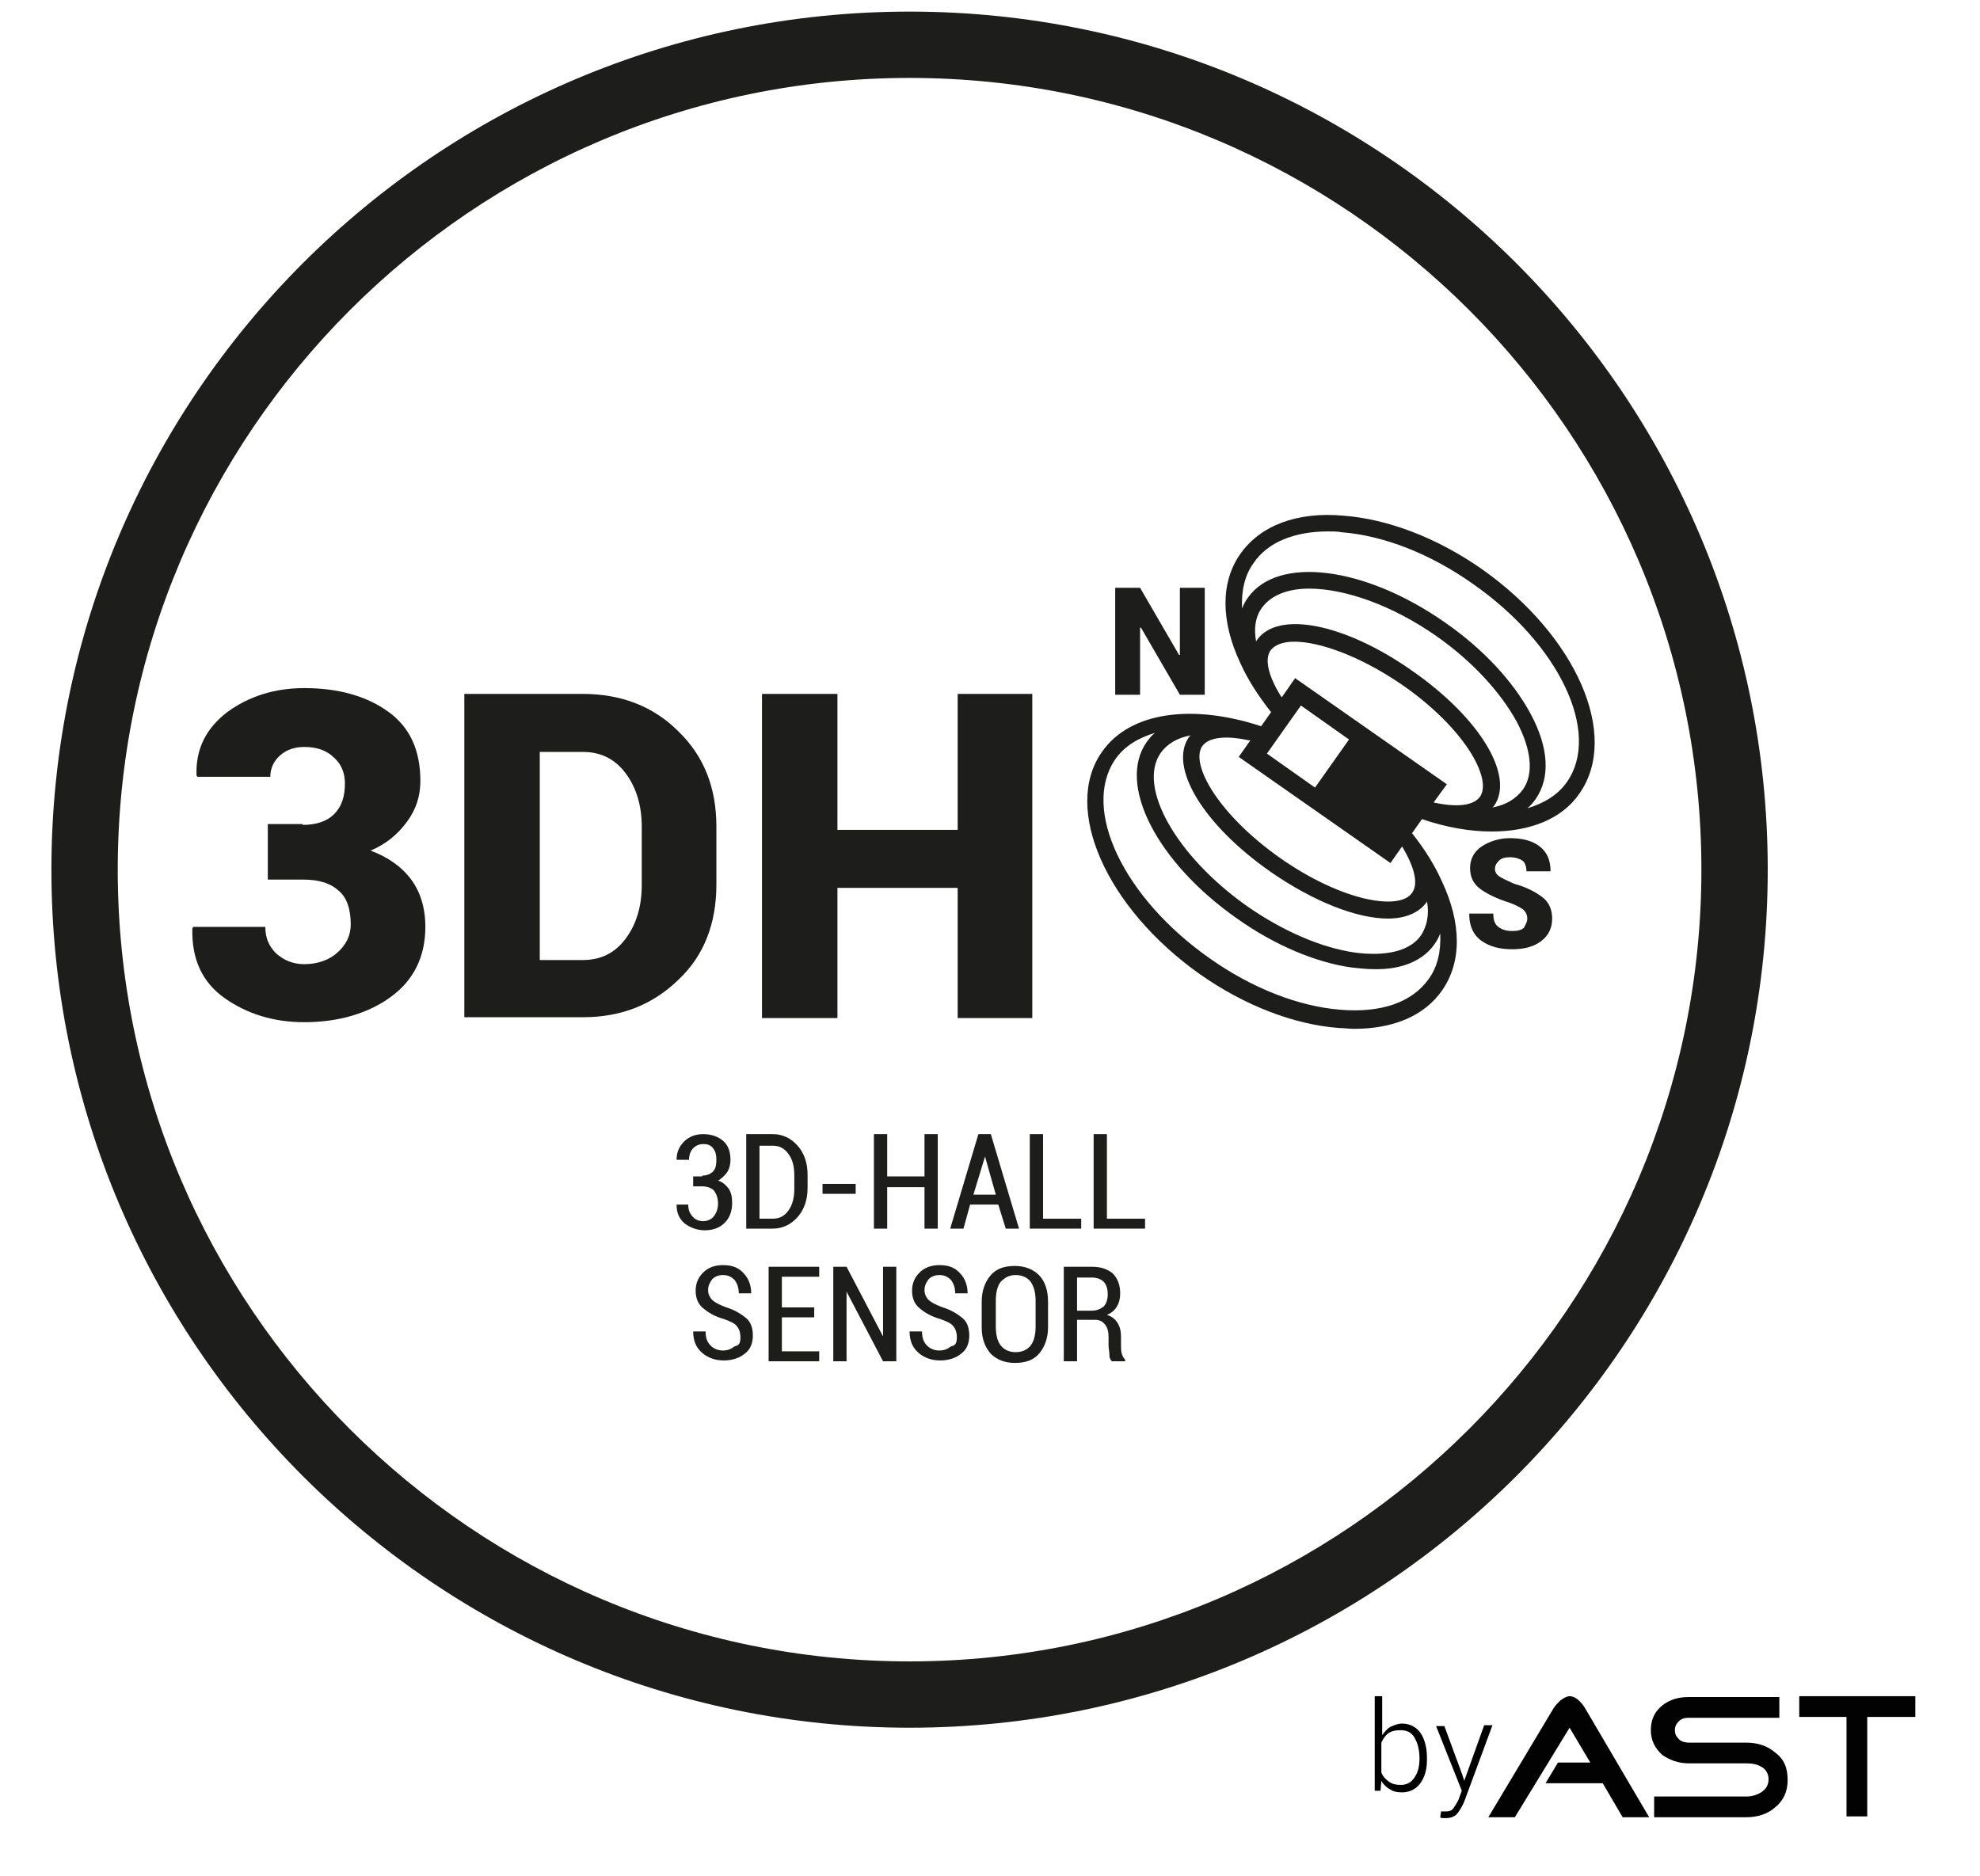
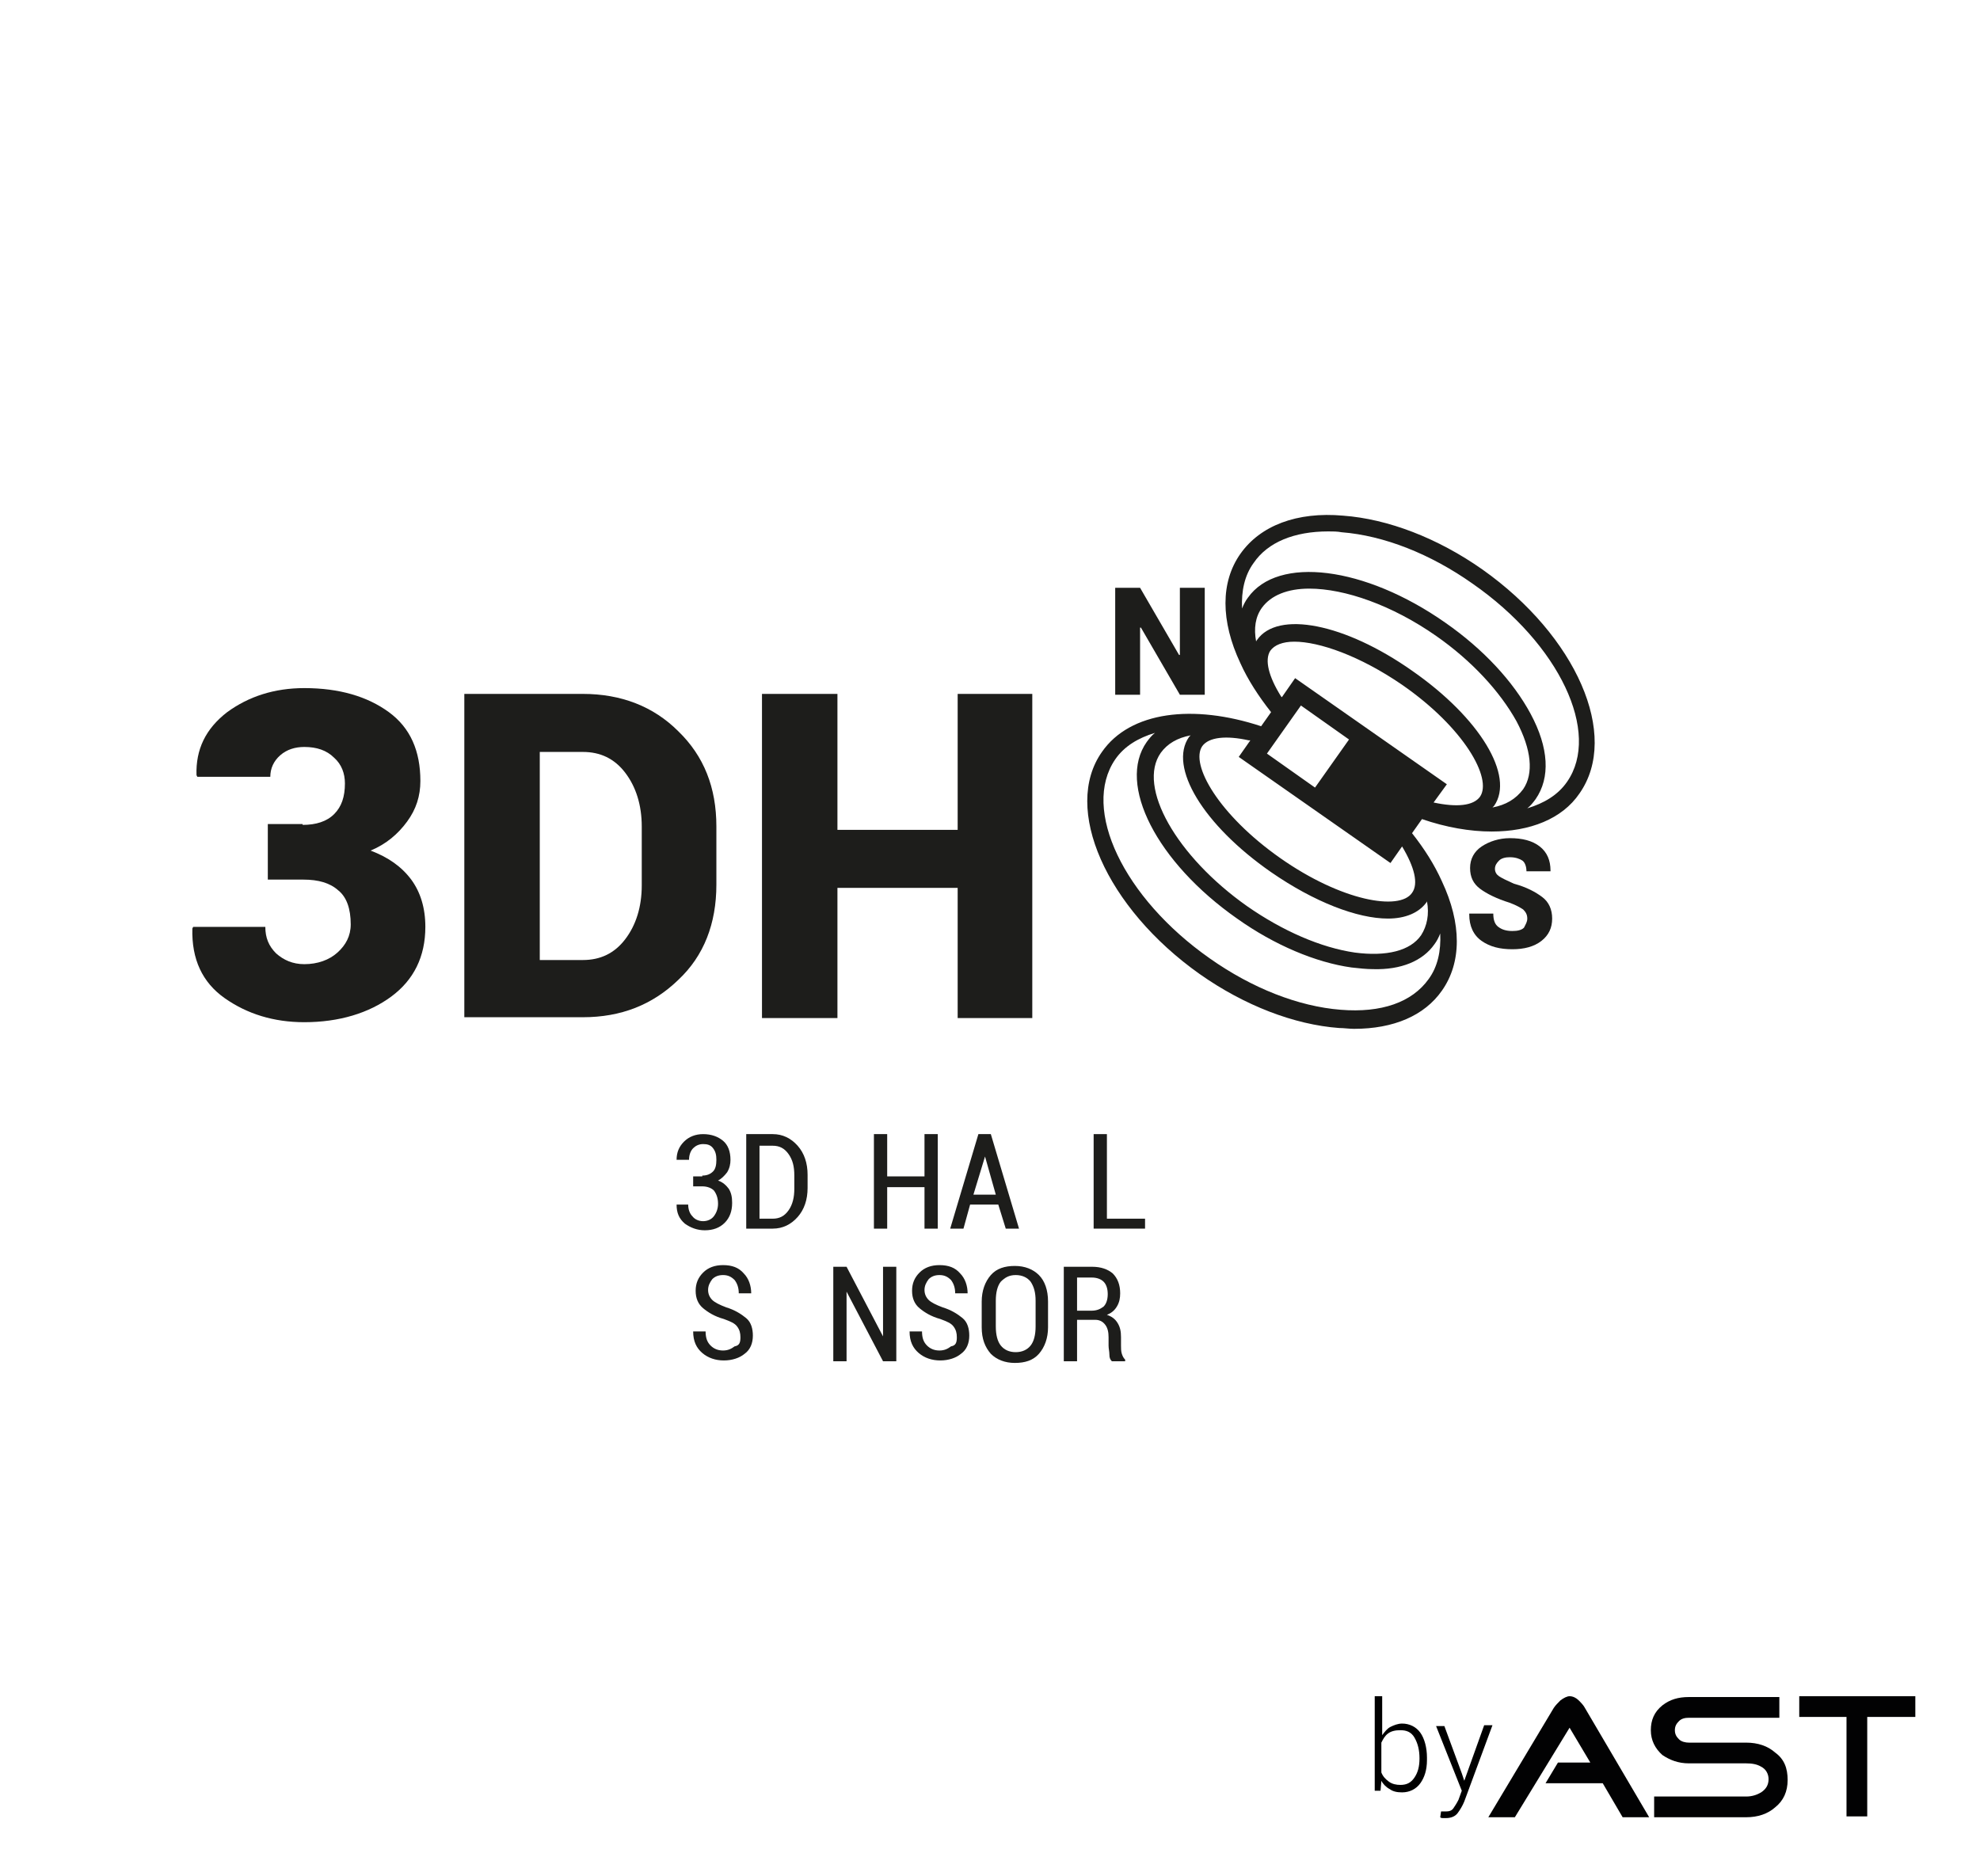
<svg xmlns="http://www.w3.org/2000/svg" version="1.1" x="0px" y="0px" viewBox="0 0 238.8 226.3" style="enable-background:new 0 0 238.8 226.3;" xml:space="preserve">
  <style type="text/css">
	.st0{fill:#1D1D1B;}
	.st1{fill:#020203;}
</style>
  <g id="Ebene_1">
    <g>
      <g>
        <path class="st0" d="M84.7,141.8c0.6,0,1-0.2,1.3-0.5s0.4-0.8,0.4-1.4c0-0.6-0.1-1-0.4-1.4s-0.7-0.5-1.2-0.5     c-0.5,0-0.9,0.2-1.2,0.5s-0.5,0.8-0.5,1.4h-1.5l0,0c0-0.9,0.3-1.6,0.9-2.2c0.6-0.6,1.4-0.9,2.3-0.9c1,0,1.8,0.3,2.4,0.8     s0.9,1.3,0.9,2.3c0,0.5-0.1,1-0.4,1.5c-0.3,0.4-0.7,0.8-1.1,1c0.6,0.2,1,0.6,1.3,1c0.3,0.5,0.4,1,0.4,1.7c0,1-0.3,1.8-0.9,2.4     s-1.4,0.9-2.4,0.9c-0.9,0-1.7-0.3-2.4-0.8c-0.7-0.6-1-1.3-1-2.3l0,0H83c0,0.6,0.2,1.1,0.5,1.4c0.3,0.4,0.8,0.6,1.3,0.6     c0.5,0,1-0.2,1.3-0.6s0.5-0.9,0.5-1.5c0-0.7-0.2-1.2-0.5-1.6c-0.3-0.3-0.8-0.5-1.4-0.5h-1.1v-1.2H84.7z" />
        <path class="st0" d="M90,148.2v-11.4h3.2c1.2,0,2.2,0.5,3,1.4c0.8,0.9,1.2,2.1,1.2,3.5v1.6c0,1.4-0.4,2.6-1.2,3.5s-1.8,1.4-3,1.4     H90z M91.6,138v9h1.6c0.8,0,1.4-0.3,1.9-1c0.5-0.7,0.7-1.6,0.7-2.6v-1.6c0-1.1-0.2-1.9-0.7-2.6c-0.5-0.7-1.1-1-1.9-1H91.6z" />
-         <path class="st0" d="M103.2,144h-4v-1.2h4V144z" />
        <path class="st0" d="M113.1,148.2h-1.6v-5H107v5h-1.6v-11.4h1.6v5.1h4.5v-5.1h1.6V148.2z" />
        <path class="st0" d="M120.4,145.3H117l-0.8,2.9h-1.6l3.4-11.4h1.5l3.4,11.4h-1.6L120.4,145.3z M117.4,144.1h2.7l-1.3-4.6h0     L117.4,144.1z" />
-         <path class="st0" d="M125.8,147h4.6v1.2h-6.2v-11.4h1.6V147z" />
        <path class="st0" d="M133.5,147h4.6v1.2h-6.2v-11.4h1.6V147z" />
        <path class="st0" d="M89.3,161.3c0-0.5-0.1-0.9-0.4-1.3s-0.8-0.6-1.6-0.9c-1.1-0.3-1.9-0.8-2.5-1.3c-0.6-0.5-0.9-1.2-0.9-2.1     c0-0.9,0.3-1.6,0.9-2.2c0.6-0.6,1.4-0.9,2.4-0.9c1.1,0,1.9,0.3,2.5,1c0.6,0.6,0.9,1.5,0.9,2.4l0,0h-1.5c0-0.7-0.2-1.2-0.5-1.6     c-0.4-0.4-0.8-0.6-1.4-0.6c-0.6,0-1,0.2-1.3,0.5c-0.3,0.4-0.5,0.8-0.5,1.3c0,0.5,0.2,0.9,0.5,1.2c0.3,0.3,0.9,0.6,1.7,0.9     c1,0.3,1.8,0.8,2.4,1.3s0.8,1.3,0.8,2.1c0,0.9-0.3,1.7-1,2.2c-0.6,0.5-1.5,0.8-2.5,0.8c-1,0-1.9-0.3-2.6-0.9s-1.1-1.4-1.1-2.6     l0,0h1.5c0,0.8,0.2,1.3,0.6,1.7c0.4,0.4,0.9,0.6,1.5,0.6c0.6,0,1-0.2,1.4-0.5C89.2,162.3,89.3,161.9,89.3,161.3z" />
-         <path class="st0" d="M98.2,158.9h-3.9v4.1h4.5v1.2h-6.1v-11.4h6.1v1.2h-4.5v3.7h3.9V158.9z" />
        <path class="st0" d="M108.1,164.2h-1.6l-4.4-8.4l0,0v8.4h-1.6v-11.4h1.6l4.4,8.4l0,0v-8.4h1.6V164.2z" />
        <path class="st0" d="M115.4,161.3c0-0.5-0.1-0.9-0.4-1.3s-0.8-0.6-1.6-0.9c-1.1-0.3-1.9-0.8-2.5-1.3c-0.6-0.5-0.9-1.2-0.9-2.1     c0-0.9,0.3-1.6,0.9-2.2c0.6-0.6,1.4-0.9,2.4-0.9c1.1,0,1.9,0.3,2.5,1c0.6,0.6,0.9,1.5,0.9,2.4l0,0h-1.5c0-0.7-0.2-1.2-0.5-1.6     c-0.4-0.4-0.8-0.6-1.4-0.6c-0.6,0-1,0.2-1.3,0.5c-0.3,0.4-0.5,0.8-0.5,1.3c0,0.5,0.2,0.9,0.5,1.2c0.3,0.3,0.9,0.6,1.7,0.9     c1,0.3,1.8,0.8,2.4,1.3s0.8,1.3,0.8,2.1c0,0.9-0.3,1.7-1,2.2c-0.6,0.5-1.5,0.8-2.5,0.8c-1,0-1.9-0.3-2.6-0.9s-1.1-1.4-1.1-2.6     l0,0h1.5c0,0.8,0.2,1.3,0.6,1.7c0.4,0.4,0.9,0.6,1.5,0.6c0.6,0,1-0.2,1.4-0.5C115.3,162.3,115.4,161.9,115.4,161.3z" />
        <path class="st0" d="M126.4,160.1c0,1.3-0.4,2.4-1.1,3.2c-0.7,0.8-1.7,1.1-2.9,1.1c-1.2,0-2.2-0.4-2.9-1.1     c-0.7-0.8-1.1-1.8-1.1-3.2V157c0-1.3,0.4-2.4,1.1-3.2c0.7-0.8,1.7-1.1,2.9-1.1c1.2,0,2.2,0.4,2.9,1.1s1.1,1.8,1.1,3.2V160.1z      M124.9,156.9c0-1-0.2-1.7-0.6-2.3c-0.4-0.5-1-0.8-1.8-0.8c-0.8,0-1.3,0.3-1.8,0.8c-0.4,0.5-0.6,1.3-0.6,2.3v3.1     c0,1,0.2,1.8,0.6,2.3s1,0.8,1.8,0.8c0.8,0,1.4-0.3,1.8-0.8c0.4-0.5,0.6-1.3,0.6-2.3V156.9z" />
        <path class="st0" d="M129.9,159.3v4.9h-1.6v-11.4h3.4c1.1,0,1.9,0.3,2.5,0.8c0.6,0.6,0.9,1.4,0.9,2.4c0,0.6-0.1,1.1-0.4,1.6     s-0.7,0.8-1.2,1c0.6,0.2,1,0.5,1.3,1c0.3,0.5,0.4,1,0.4,1.7v1c0,0.3,0,0.7,0.1,1c0.1,0.3,0.2,0.5,0.4,0.7v0.2h-1.6     c-0.2-0.2-0.3-0.4-0.3-0.8s-0.1-0.7-0.1-1.1v-1c0-0.6-0.1-1.1-0.4-1.5c-0.3-0.4-0.7-0.6-1.2-0.6H129.9z M129.9,158.1h1.7     c0.7,0,1.1-0.2,1.5-0.5c0.3-0.3,0.5-0.8,0.5-1.5c0-0.7-0.2-1.2-0.5-1.5s-0.8-0.5-1.4-0.5h-1.8V158.1z" />
      </g>
      <g>
        <path class="st0" d="M36.5,99.5c1.6,0,2.9-0.4,3.8-1.3c0.9-0.9,1.3-2.1,1.3-3.7c0-1.2-0.4-2.3-1.3-3.1c-0.9-0.9-2.1-1.3-3.6-1.3     c-1.1,0-2.1,0.3-2.9,1c-0.8,0.7-1.2,1.6-1.2,2.6h-8.8l-0.1-0.2c-0.1-3.1,1.1-5.6,3.7-7.6c2.6-1.9,5.7-2.9,9.3-2.9     c4.2,0,7.6,1,10.2,2.9c2.6,1.9,3.8,4.7,3.8,8.3c0,1.8-0.5,3.4-1.6,4.9c-1.1,1.5-2.5,2.7-4.4,3.5c2.1,0.8,3.7,1.9,4.9,3.5     c1.1,1.5,1.7,3.4,1.7,5.7c0,3.6-1.4,6.4-4.1,8.4s-6.3,3.1-10.5,3.1c-3.7,0-6.9-1-9.6-2.9c-2.7-1.9-4-4.7-3.9-8.4l0.1-0.2H32     c0,1.3,0.4,2.3,1.3,3.2c0.9,0.8,2,1.3,3.4,1.3c1.6,0,3-0.5,4-1.4c1-0.9,1.6-2,1.6-3.4c0-1.9-0.5-3.3-1.5-4.1     c-1-0.9-2.4-1.3-4.2-1.3h-4.3v-6.7H36.5z" />
        <path class="st0" d="M56,122.8V83.7h14.3c4.6,0,8.5,1.5,11.5,4.5c3.1,3,4.6,6.8,4.6,11.5v7c0,4.7-1.5,8.6-4.6,11.5     c-3.1,3-6.9,4.5-11.5,4.5H56z M65.1,90.7v25.1h5.2c2.1,0,3.8-0.8,5.1-2.5c1.3-1.7,2-3.9,2-6.5v-7.1c0-2.6-0.7-4.8-2-6.5     c-1.3-1.7-3-2.5-5.1-2.5H65.1z" />
        <path class="st0" d="M124.5,122.8h-9v-15.7H101v15.7h-9.1V83.7h9.1v16.4h14.5V83.7h9V122.8z" />
      </g>
-       <path class="st0" d="M109.7,1.4C52.6,1.4,6.2,47.8,6.2,104.9c0,57.1,46.4,103.5,103.5,103.5s103.5-46.4,103.5-103.5    C213.2,47.8,166.8,1.4,109.7,1.4z M109.7,200.4c-52.6,0-95.5-42.8-95.5-95.5c0-52.6,42.8-95.5,95.5-95.5    c52.6,0,95.5,42.8,95.5,95.5C205.2,157.5,162.3,200.4,109.7,200.4z" />
    </g>
    <g>
      <g>
        <path class="st0" d="M145.3,83.8h-3l-4.7-8.1l-0.1,0v8.1h-3V70.9h3l4.7,8.1l0.1,0v-8.1h3V83.8z" />
      </g>
      <g>
        <path class="st0" d="M184.2,110.8c0-0.5-0.2-0.8-0.5-1.1c-0.3-0.2-0.8-0.5-1.6-0.8c-1.6-0.5-2.8-1.1-3.6-1.7     c-0.8-0.6-1.2-1.4-1.2-2.5c0-1.1,0.5-2,1.4-2.6s2.1-1,3.4-1c1.5,0,2.7,0.3,3.6,1c0.9,0.7,1.3,1.7,1.3,2.9l0,0.1h-2.9     c0-0.6-0.2-1.1-0.5-1.3s-0.8-0.4-1.5-0.4c-0.5,0-1,0.1-1.3,0.4c-0.3,0.3-0.5,0.6-0.5,1c0,0.4,0.2,0.7,0.5,0.9     c0.3,0.2,0.9,0.5,1.8,0.9c1.5,0.4,2.6,1,3.4,1.6c0.8,0.6,1.2,1.5,1.2,2.6c0,1.1-0.4,2-1.3,2.7s-2.1,1-3.5,1c-1.5,0-2.7-0.3-3.7-1     c-1-0.7-1.5-1.8-1.5-3.2l0-0.1h2.9c0,0.8,0.2,1.3,0.6,1.6s0.9,0.5,1.7,0.5c0.6,0,1.1-0.1,1.4-0.4     C184,111.5,184.2,111.2,184.2,110.8z" />
      </g>
      <path class="st0" d="M178.8,68.7c-5.4-3.8-11.4-6.1-16.8-6.5c-5.6-0.5-10,1.2-12.4,4.6c-2.4,3.4-2.4,8.1,0,13.2    c0.9,2,2.2,4,3.7,5.9l-1.2,1.7c-8.2-2.7-15.8-1.8-19.2,3.1c-4.8,6.8,0.5,18.8,11.8,26.8c5.4,3.8,11.4,6.1,16.8,6.5    c0.6,0,1.2,0.1,1.8,0.1c4.8,0,8.5-1.6,10.6-4.6c2.4-3.4,2.4-8.1,0-13.2c-0.9-2-2.1-3.9-3.6-5.8l1.2-1.7c2.9,1,5.8,1.5,8.4,1.5    c4.6,0,8.5-1.5,10.6-4.6C195.4,88.7,190.1,76.7,178.8,68.7z M156.9,85.1l5.8,4.1l-4.1,5.8l-5.8-4.1L156.9,85.1z M173,113.9    c0.3-0.4,0.5-0.8,0.7-1.3c0.1,2.1-0.3,4-1.4,5.5c-2,2.8-5.7,4.1-10.6,3.7c-5.1-0.4-10.7-2.6-15.8-6.2c-10.4-7.3-15.5-18-11.4-24    c1.1-1.6,2.8-2.6,4.8-3.2c-0.4,0.3-0.7,0.7-1,1.1c-3.6,5.1,1.2,14.5,10.9,21.3c4.5,3.2,9.5,5.3,13.8,5.9c0.9,0.1,1.8,0.2,2.6,0.2    C169,117,171.6,115.9,173,113.9z M172,108.9c0.1-0.1,0.1-0.2,0.1-0.2c0.3,1.6,0,3-0.7,4.1c-1.3,1.9-4.2,2.6-8,2.1    c-4.1-0.6-8.7-2.6-13-5.6c-8.5-6-13.3-14.4-10.4-18.5c0.8-1.1,2-1.8,3.6-2.1c-0.1,0.1-0.1,0.1-0.2,0.2v0    c-2.5,3.6,1.7,10.6,9.9,16.3c5.2,3.6,10.4,5.6,14.1,5.6C169.5,110.8,171.1,110.1,172,108.9z M170.3,107.7c-1.5,2.2-8.5,1-15.9-4.2    c-7.4-5.2-10.9-11.3-9.4-13.5v0c0.8-1.1,2.9-1.3,5.6-0.7c0.1,0,0.1,0,0.2,0l-1.4,2l18.3,12.8l1.4-2    C170.6,104.6,171.1,106.6,170.3,107.7z M178.5,96.1c-0.8,1.1-2.8,1.3-5.6,0.7l1.6-2.2l-18.3-12.8l-1.6,2.3c0,0-0.1-0.1-0.1-0.1    c-1.5-2.4-2-4.4-1.3-5.5c0.5-0.7,1.5-1.1,2.9-1.1c3,0,7.9,1.7,13,5.2C176.6,87.8,180,93.9,178.5,96.1z M180,97.4    c0.1-0.1,0.1-0.1,0.2-0.2c2.5-3.6-1.7-10.6-9.9-16.3c-8.1-5.7-16.2-7.3-18.7-3.7c-0.1,0.1-0.1,0.2-0.1,0.2c-0.3-1.6-0.1-3,0.7-4.1    c1.1-1.5,3.1-2.3,5.7-2.3c4.3,0,10,2,15.3,5.7c4.3,3,7.7,6.7,9.7,10.3c1.8,3.4,2.1,6.3,0.8,8.2C182.8,96.4,181.6,97.1,180,97.4z     M189,94.3c-1.1,1.6-2.8,2.6-4.8,3.2c0.4-0.3,0.7-0.7,1-1.1c1.8-2.6,1.6-6.2-0.6-10.3c-2.1-3.9-5.7-7.8-10.3-11    c-9.7-6.8-20.2-8.1-23.8-3c-0.3,0.4-0.5,0.8-0.7,1.3c-0.1-2.1,0.3-4,1.4-5.5c1.7-2.5,4.9-3.8,9-3.8c0.5,0,1.1,0,1.6,0.1    c5.1,0.4,10.7,2.6,15.8,6.2C188.1,77.7,193.1,88.4,189,94.3z" />
    </g>
  </g>
  <g id="AST">
    <g id="AST_1_">
      <g>
        <g>
          <g>
            <path class="st1" d="M198.9,219.2l-3.2,0l-2.4-4.1h-6.9l1.5-2.5h3.9l-2.5-4.2l-6.6,10.8h-3.2l7.9-13.2c0.2-0.3,0.5-0.6,0.8-0.9       c0.4-0.3,0.8-0.5,1.1-0.5c0.4,0,0.8,0.2,1.1,0.5c0.3,0.3,0.6,0.6,0.8,1L198.9,219.2z" />
            <path class="st1" d="M215.6,214.7c0,1.4-0.5,2.5-1.5,3.3c-0.9,0.8-2.1,1.2-3.5,1.2h-11.1v-2.5h11.1c0.7,0,1.3-0.2,1.8-0.5       c0.6-0.4,0.9-0.9,0.9-1.6c0-0.6-0.3-1.2-0.9-1.5c-0.5-0.3-1.1-0.4-1.8-0.4h-6.9c-1.3,0-2.3-0.4-3.2-1c-0.9-0.8-1.4-1.8-1.4-3       c0-1.2,0.4-2.2,1.4-3c0.9-0.7,1.9-1,3.2-1h10.9v2.5h-10.9c-0.5,0-0.9,0.1-1.2,0.4s-0.5,0.6-0.5,1.1c0,0.5,0.2,0.8,0.5,1.1       s0.8,0.4,1.2,0.4h6.9c1.4,0,2.6,0.4,3.5,1.2C215.2,212.2,215.6,213.3,215.6,214.7z" />
            <path class="st1" d="M230.9,207.1h-5.7v12h-2.5v-12H217v-2.5h14V207.1z" />
          </g>
        </g>
        <g>
          <path d="M172.1,212.3c0,1.2-0.3,2.1-0.8,2.8c-0.5,0.7-1.3,1.1-2.2,1.1c-0.6,0-1.1-0.1-1.5-0.4c-0.4-0.2-0.8-0.6-1-1l-0.1,1.2      h-0.7v-11.4h0.9v4.7c0.3-0.4,0.6-0.8,1-1c0.4-0.2,0.9-0.4,1.4-0.4c0.9,0,1.7,0.4,2.2,1.1s0.8,1.8,0.8,3L172.1,212.3L172.1,212.3      z M171.2,212.1c0-1-0.2-1.8-0.6-2.5s-1-0.9-1.7-0.9c-0.6,0-1.1,0.1-1.5,0.4c-0.4,0.3-0.6,0.7-0.8,1.1v3.6      c0.2,0.5,0.5,0.8,0.9,1.1c0.4,0.3,0.9,0.4,1.4,0.4c0.8,0,1.3-0.3,1.7-0.9s0.6-1.3,0.6-2.3L171.2,212.1L171.2,212.1z" />
          <path d="M176.3,213.9l0.3,0.9h0l2.4-6.7h1l-3.4,9.2c-0.2,0.5-0.5,1-0.8,1.4c-0.3,0.4-0.8,0.6-1.4,0.6c-0.1,0-0.2,0-0.4,0      c-0.1,0-0.2,0-0.3-0.1l0.1-0.7c0.1,0,0.1,0,0.3,0s0.2,0,0.3,0c0.4,0,0.7-0.1,0.9-0.4c0.2-0.3,0.4-0.6,0.6-1l0.4-1.1l-3.1-7.8h1      L176.3,213.9z" />
        </g>
      </g>
    </g>
  </g>
</svg>